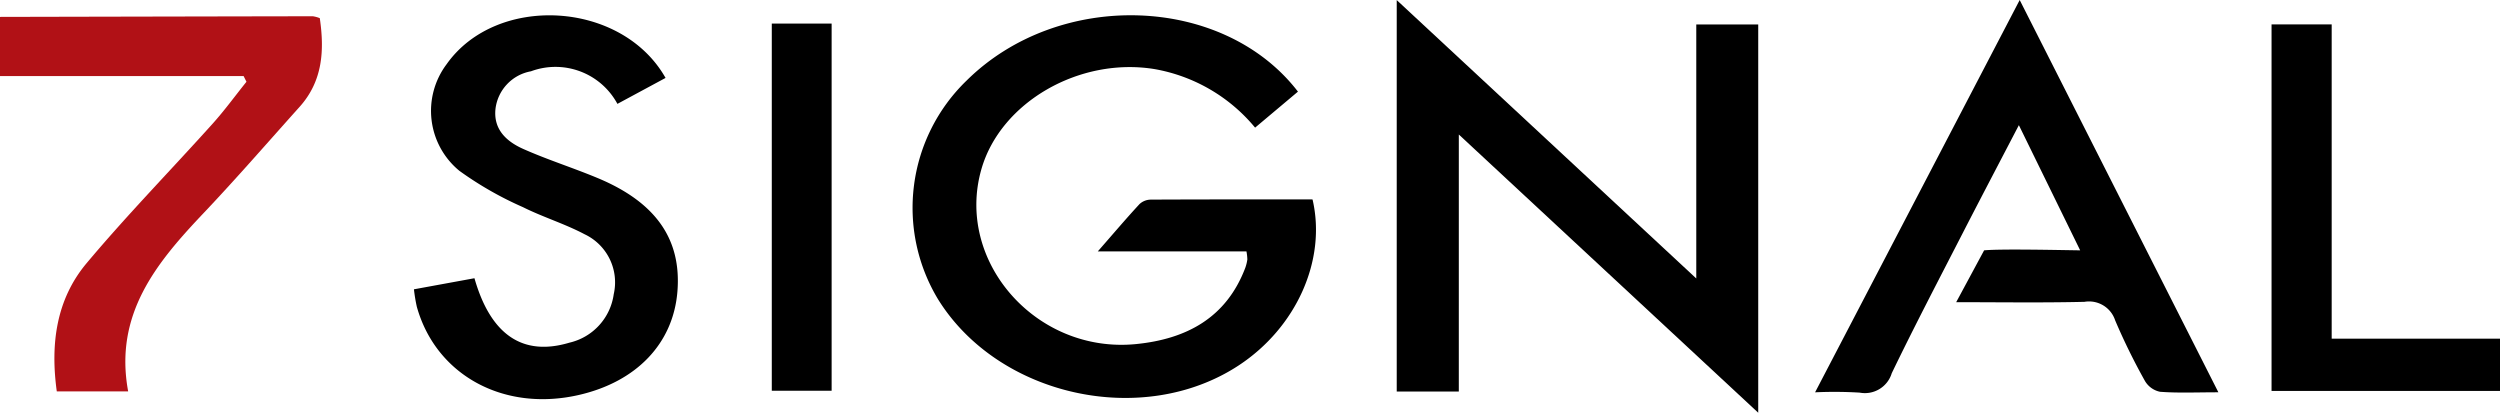
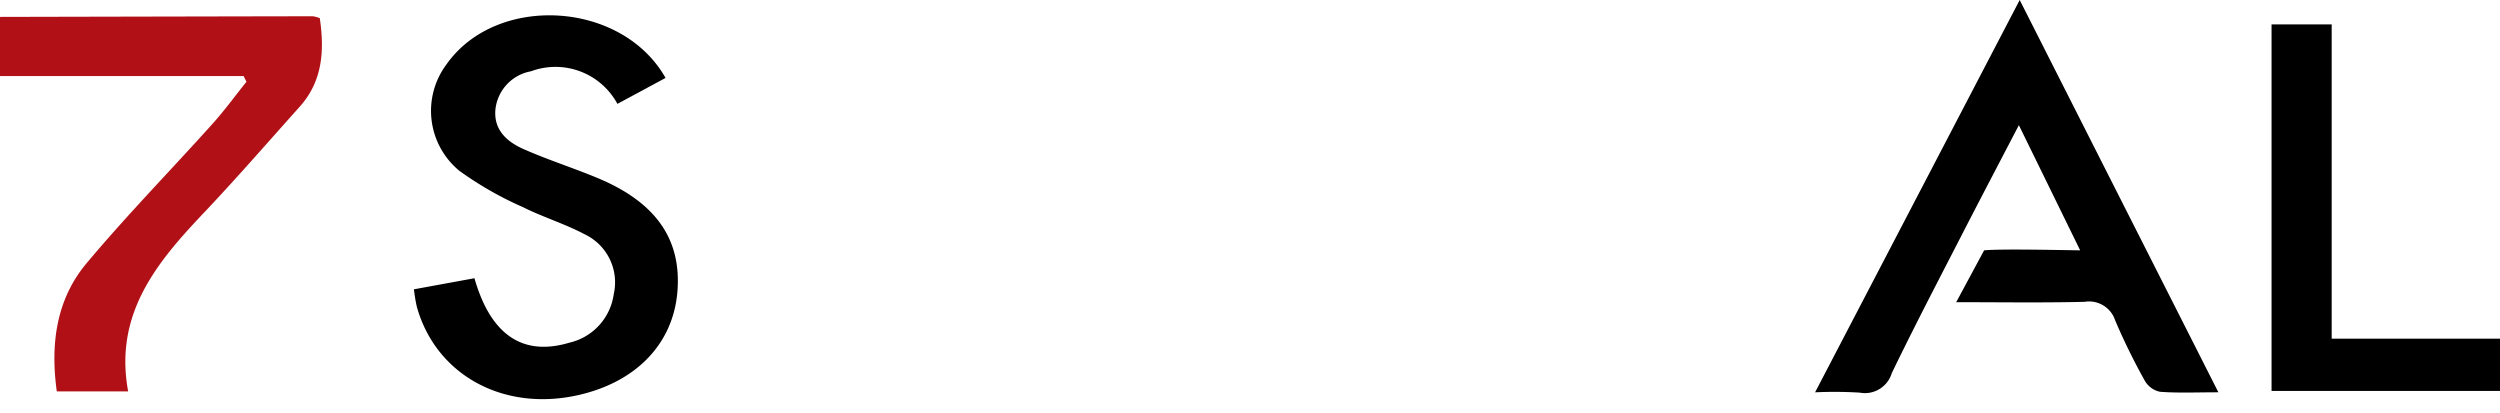
<svg xmlns="http://www.w3.org/2000/svg" width="223.333" height="36.876" viewBox="0 0 223.333 36.876">
  <g id="_2jSNLY.tif" data-name="2jSNLY.tif" transform="translate(-382 -313.999)">
    <g id="Group_53" data-name="Group 53" transform="translate(382 313.999)">
      <g id="Group_52" data-name="Group 52" transform="translate(0)">
        <path id="Path_180" data-name="Path 180" d="M382,317.9q13.973-.032,27.946-.058a2.778,2.778,0,0,1,.622.17c.419,2.874.272,5.611-1.805,7.925-2.856,3.181-5.658,6.415-8.6,9.516-4.214,4.442-7.985,9.029-6.714,15.9h-6.376c-.568-4.129-.1-8.16,2.671-11.459,3.592-4.281,7.507-8.291,11.248-12.45,1.072-1.192,2.02-2.5,3.026-3.749l-.257-.51H382Z" transform="translate(-382 -316.39)" fill="#b11116" />
-         <path id="Path_185" data-name="Path 185" d="M717.894,348.991h-5.546v-34.97l26.76,24.869V316.2h5.534v34.684l-26.747-24.855Z" transform="translate(-587.574 -314.013)" />
-         <path id="Path_186" data-name="Path 186" d="M627.641,338.7H614.362c1.443-1.649,2.557-2.962,3.725-4.225a1.5,1.5,0,0,1,.994-.4c4.834-.026,9.669-.017,14.464-.017,1.267,5.43-1.459,11.454-6.6,14.83-8.549,5.612-21.428,2.79-26.836-5.881a15.8,15.8,0,0,1,2.518-19.553c8.232-8.171,22.922-7.717,29.615.974l-3.828,3.217a15.027,15.027,0,0,0-8.962-5.227c-6.688-1.107-13.757,2.93-15.484,8.922-2.376,8.246,4.9,16.528,13.817,15.639,4.484-.447,8.06-2.335,9.758-6.826a3.8,3.8,0,0,0,.178-.727A4.165,4.165,0,0,0,627.641,338.7Z" transform="translate(-516.292 -316.242)" />
        <path id="Path_187" data-name="Path 187" d="M829.58,314l17.749,35.044c-1.981,0-3.6.076-5.21-.046a2.037,2.037,0,0,1-1.353-.971,56.087,56.087,0,0,1-2.658-5.408,2.454,2.454,0,0,0-2.746-1.656c-3.82.091-7.645.031-11.456.031l2.495-4.631c1.552-.146,6.764-.022,8.581,0l-5.476-11.183c-1.766,3.393-3.426,6.548-5.055,9.718-2.124,4.134-4.279,8.254-6.3,12.438a2.506,2.506,0,0,1-2.872,1.737,37.587,37.587,0,0,0-3.978-.027Z" transform="translate(-649.154 -313.999)" />
        <path id="Path_188" data-name="Path 188" d="M479.9,342.1l5.406-.99c1.453,5.085,4.336,7,8.483,5.757a5.169,5.169,0,0,0,3.958-4.322,4.75,4.75,0,0,0-2.6-5.363c-1.767-.936-3.715-1.526-5.507-2.421a30.968,30.968,0,0,1-5.681-3.247,6.929,6.929,0,0,1-1.149-9.509c4.437-6.307,15.642-5.719,19.568,1.211l-4.3,2.318a6.289,6.289,0,0,0-7.726-2.909,3.881,3.881,0,0,0-3.164,3.334c-.211,1.868,1,2.948,2.491,3.608,2.176.967,4.461,1.686,6.66,2.605,5.183,2.166,7.471,5.468,7.1,10.115s-3.647,8.072-8.817,9.254c-6.7,1.532-12.765-1.773-14.468-7.9A15.086,15.086,0,0,1,479.9,342.1Z" transform="translate(-442.922 -316.255)" />
        <path id="Path_189" data-name="Path 189" d="M924.631,347.843h15.036v4.669H919.259V319.768h5.372Z" transform="translate(-716.334 -317.589)" />
-         <path id="Path_190" data-name="Path 190" d="M564.54,319.576h5.346v32.8H564.54Z" transform="translate(-495.594 -317.47)" />
      </g>
    </g>
  </g>
</svg>